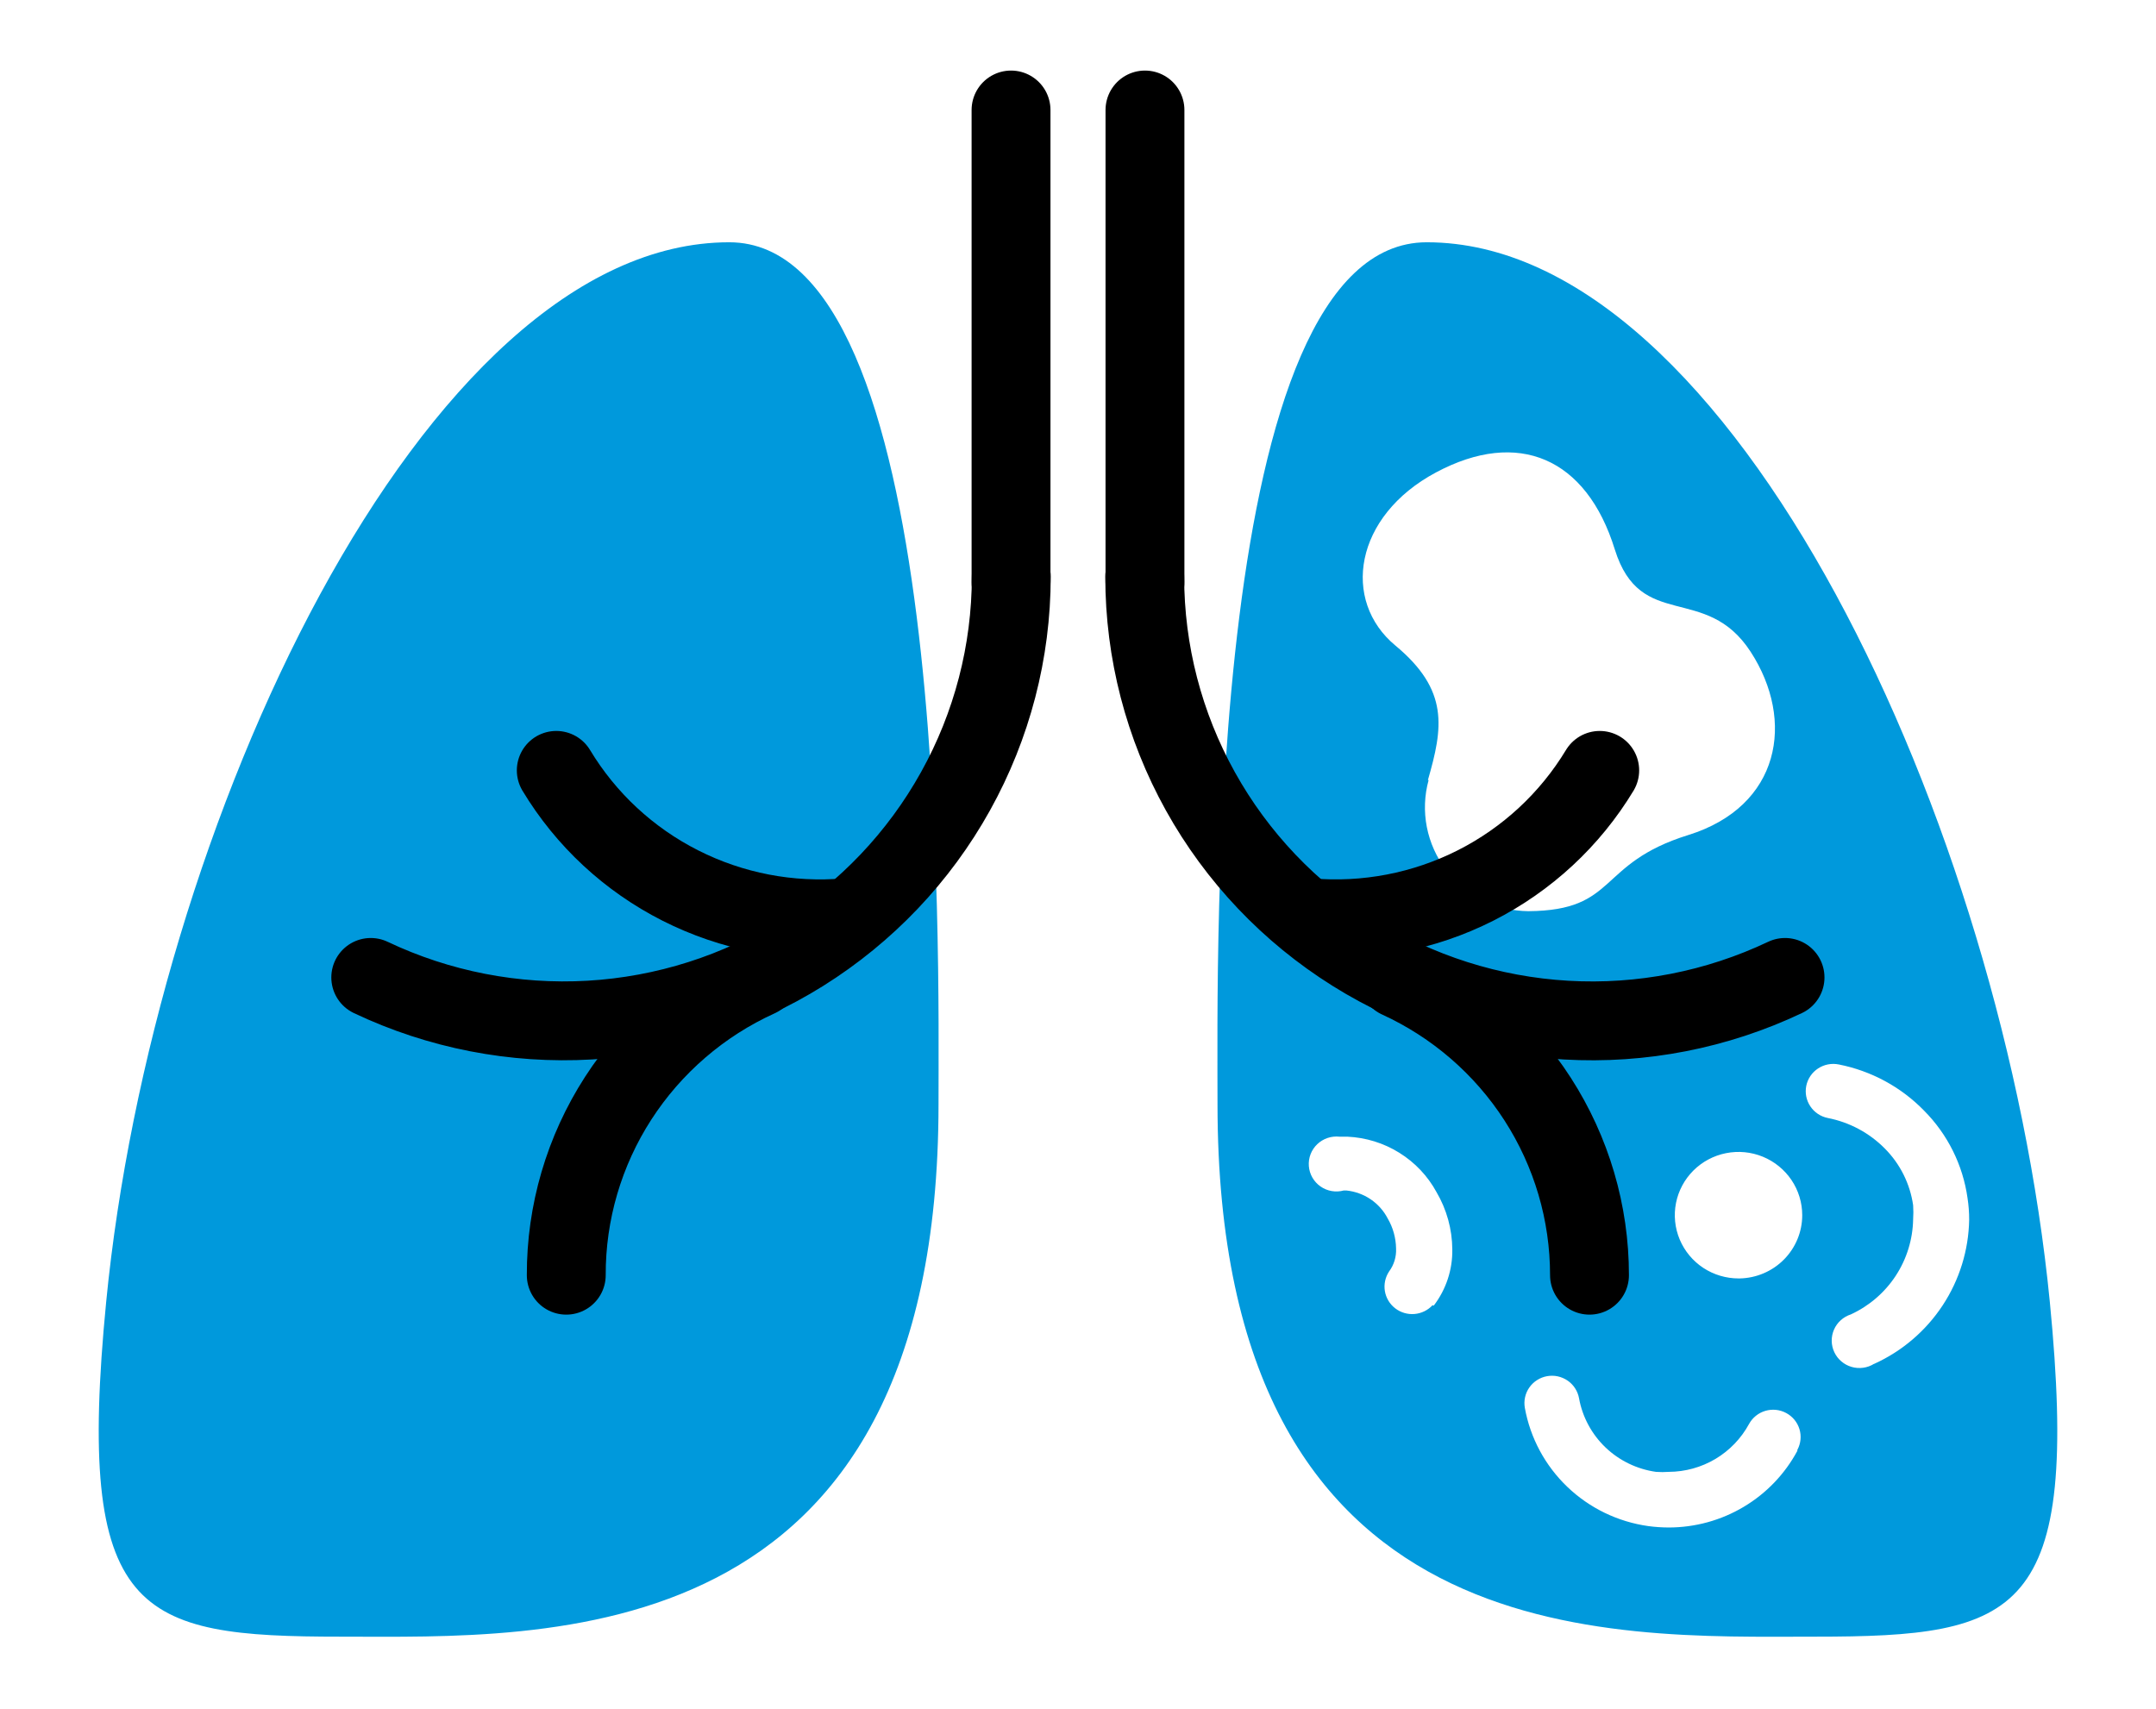
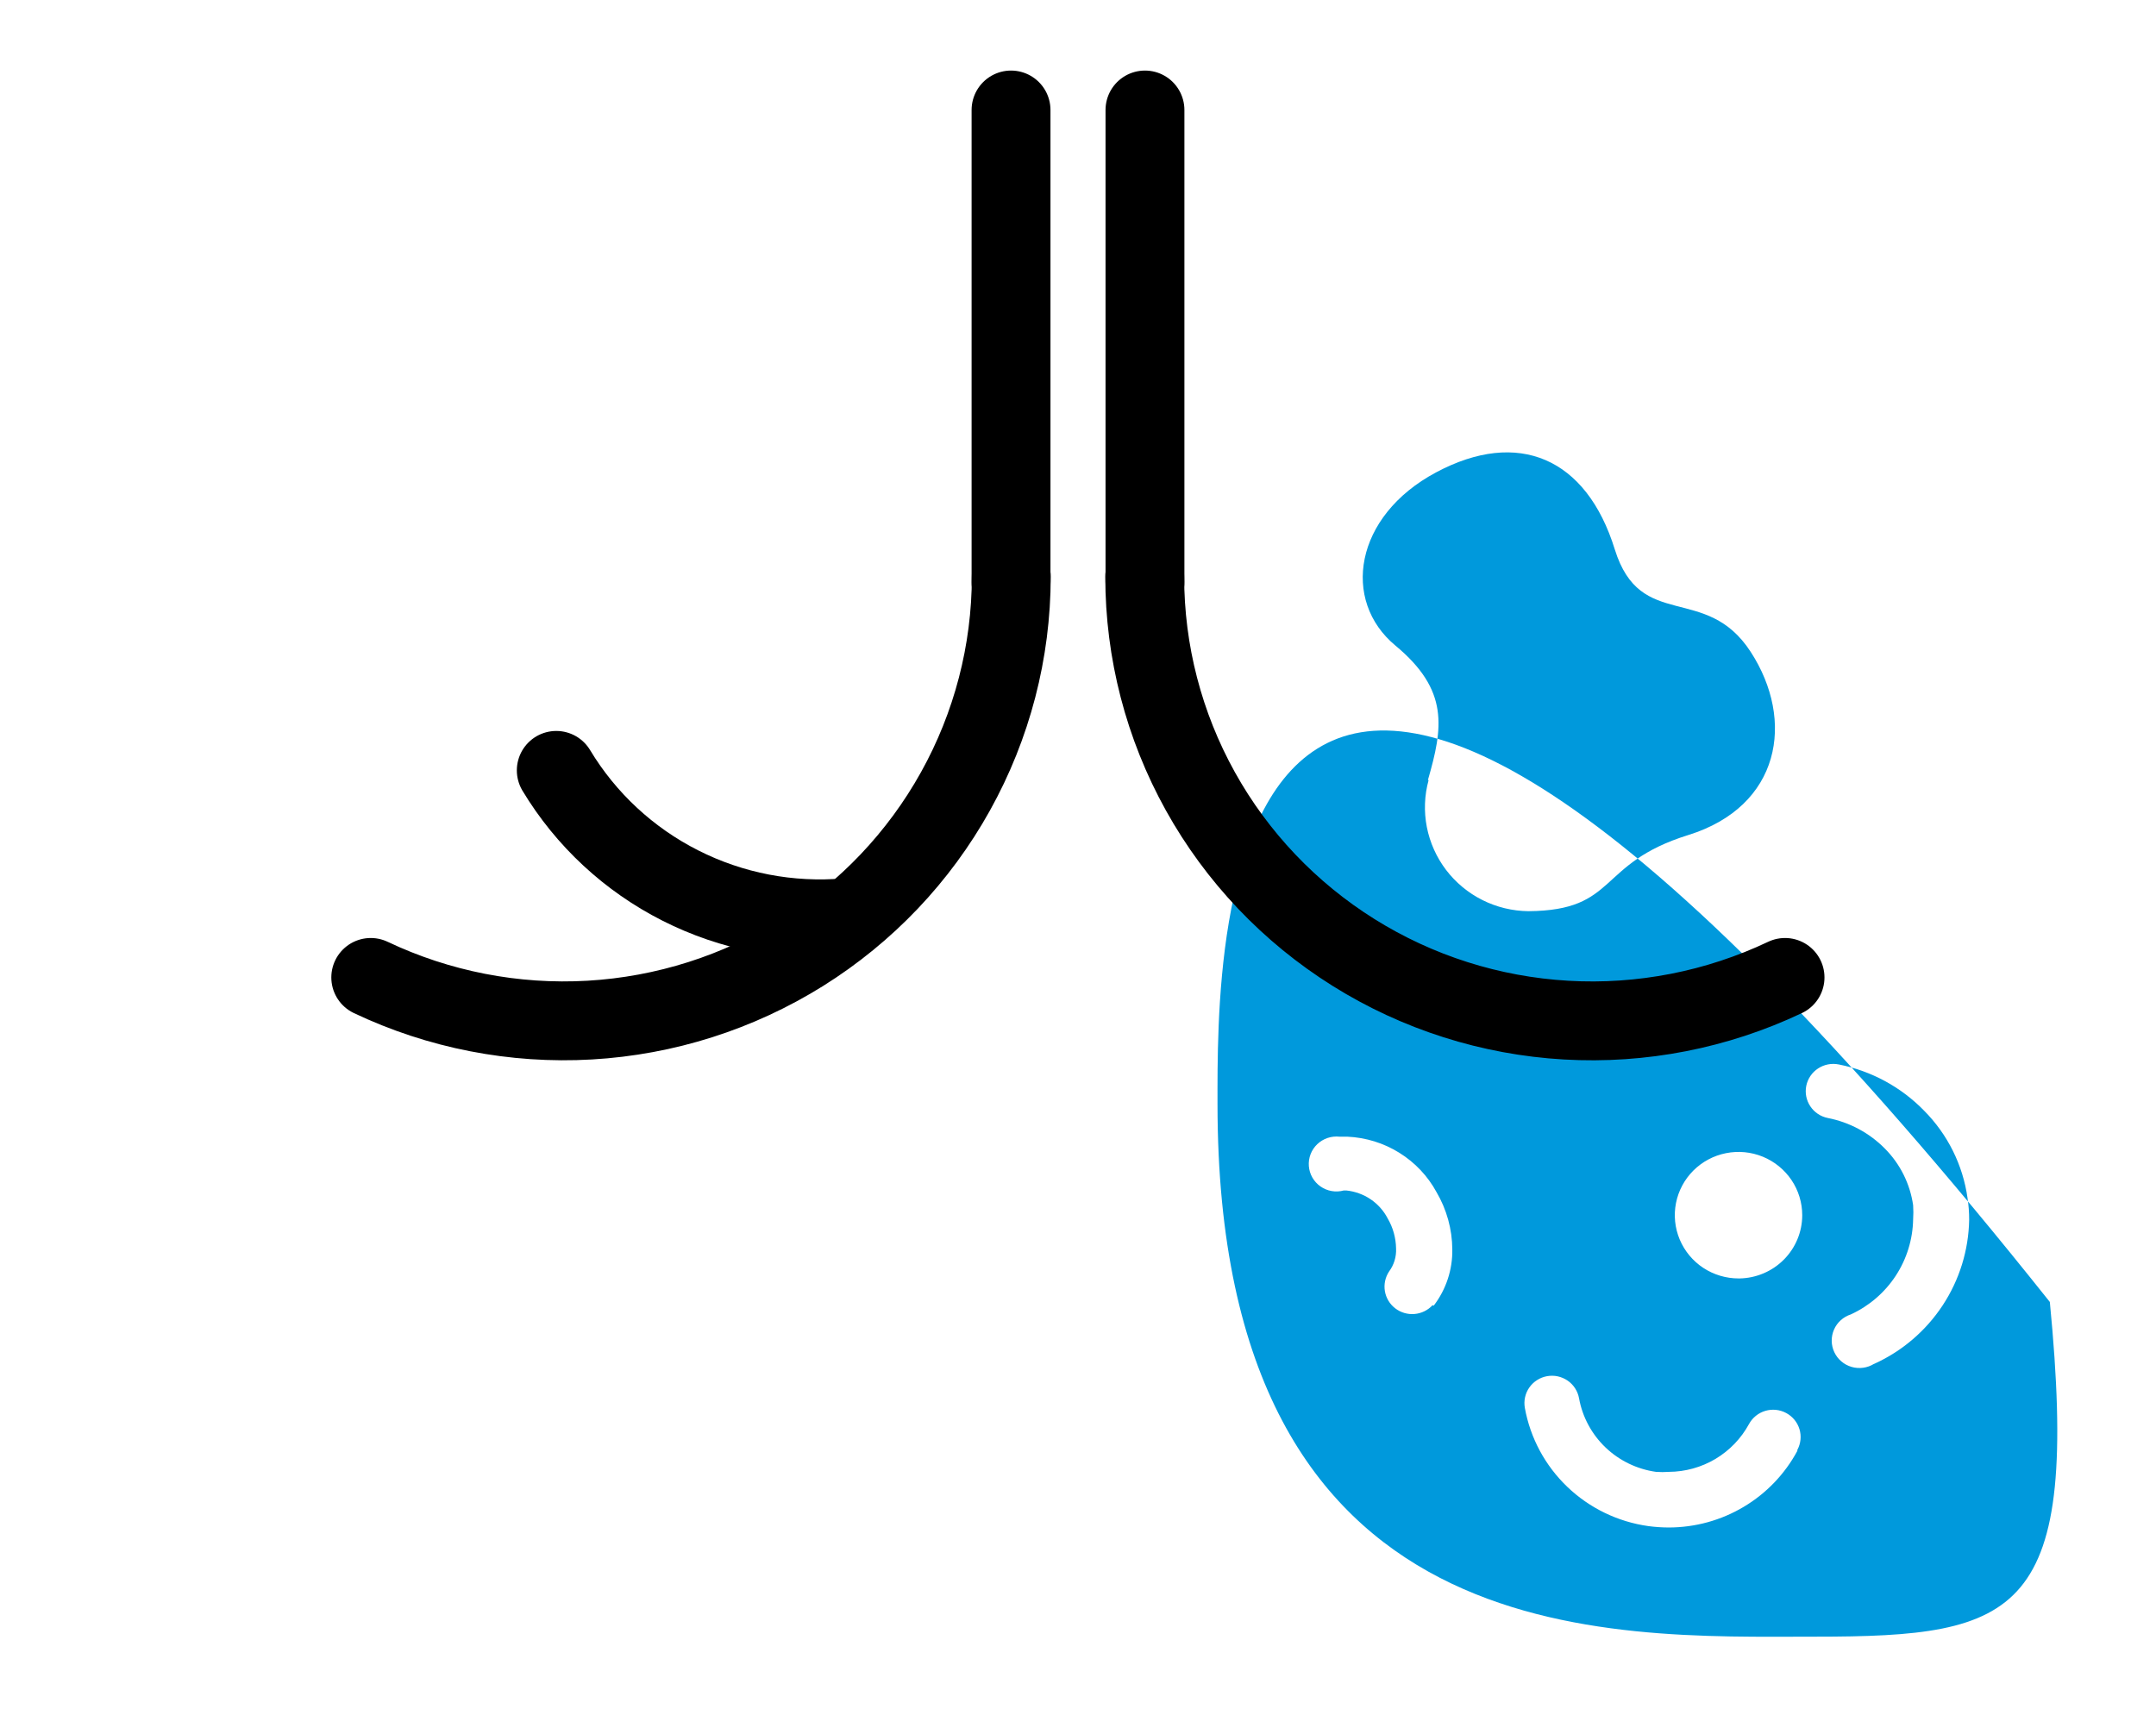
<svg xmlns="http://www.w3.org/2000/svg" width="82" height="65" viewBox="0 0 82 65" fill="none">
-   <path d="M35.695 42.002C35.695 36.215 36.128 9.216 27.736 9.216C16.082 9.216 5.798 31.483 4.038 49.526C2.871 61.485 5.206 62.258 12.969 62.258C20.733 62.258 35.695 63.031 35.695 42.002Z" fill="#0099DC" />
  <path d="M38.453 22.14V4.184" stroke="black" stroke-width="3" stroke-linecap="round" stroke-linejoin="round" />
  <path d="M38.462 21.938C38.461 24.793 37.731 27.601 36.341 30.1C34.952 32.6 32.947 34.709 30.515 36.231C28.082 37.752 25.301 38.638 22.431 38.804C19.561 38.97 16.695 38.412 14.101 37.181" stroke="black" stroke-width="3" stroke-linecap="round" stroke-linejoin="round" />
  <path d="M32.219 34.907C30.032 35.1 27.833 34.677 25.877 33.686C23.92 32.696 22.284 31.177 21.157 29.305" stroke="black" stroke-width="3" stroke-linecap="round" stroke-linejoin="round" />
-   <path d="M21.537 48.508C21.53 46.122 22.215 43.786 23.511 41.777C24.806 39.769 26.657 38.173 28.841 37.181" stroke="black" stroke-width="3" stroke-linecap="round" stroke-linejoin="round" />
  <path d="M43.547 22.14V4.184" stroke="black" stroke-width="3" stroke-linecap="round" stroke-linejoin="round" />
-   <path d="M77.962 49.526C76.193 31.483 65.918 9.216 54.264 9.216C45.872 9.216 46.306 36.215 46.306 42.002C46.306 63.031 61.267 62.258 69.031 62.258C76.795 62.258 79.129 61.485 77.962 49.526ZM54.485 49.649C54.306 49.843 54.06 49.962 53.797 49.984C53.533 50.006 53.271 49.928 53.062 49.766C52.854 49.605 52.714 49.371 52.671 49.111C52.629 48.852 52.686 48.587 52.831 48.367C53.019 48.114 53.113 47.804 53.097 47.489C53.091 47.088 52.981 46.695 52.778 46.348C52.626 46.055 52.402 45.804 52.127 45.618C51.852 45.433 51.535 45.319 51.204 45.285H51.107C50.958 45.326 50.801 45.334 50.648 45.307C50.495 45.281 50.35 45.221 50.223 45.132C50.097 45.044 49.991 44.928 49.914 44.794C49.838 44.661 49.792 44.512 49.78 44.358C49.768 44.205 49.79 44.05 49.845 43.907C49.9 43.763 49.987 43.632 50.098 43.526C50.21 43.419 50.344 43.338 50.491 43.288C50.638 43.239 50.794 43.222 50.948 43.239H51.248C51.948 43.271 52.628 43.481 53.221 43.851C53.815 44.22 54.302 44.735 54.635 45.347C55.023 46.008 55.231 46.759 55.236 47.524C55.249 48.297 55 49.051 54.529 49.667L54.485 49.649ZM54.308 29.674C54.883 27.681 55.122 26.258 53.07 24.555C51.019 22.852 51.496 19.638 54.617 17.97C57.739 16.301 60.339 17.416 61.417 20.902C62.399 24.046 64.875 22.167 66.582 24.792C68.288 27.417 67.713 30.675 64.212 31.764C60.71 32.852 61.559 34.635 58.128 34.661C57.52 34.654 56.922 34.509 56.38 34.237C55.838 33.965 55.365 33.573 54.999 33.092C54.633 32.61 54.383 32.052 54.267 31.459C54.152 30.867 54.175 30.256 54.335 29.674H54.308ZM68.359 55.19C67.886 56.07 67.182 56.806 66.32 57.319C65.459 57.833 64.474 58.104 63.469 58.105C63.209 58.104 62.949 58.087 62.691 58.052C61.531 57.889 60.453 57.367 59.61 56.559C58.767 55.752 58.202 54.701 57.995 53.556C57.971 53.422 57.974 53.284 58.003 53.151C58.032 53.018 58.087 52.891 58.166 52.779C58.244 52.667 58.344 52.571 58.46 52.498C58.575 52.424 58.705 52.373 58.84 52.349C58.975 52.325 59.114 52.327 59.248 52.356C59.383 52.386 59.51 52.441 59.623 52.518C59.736 52.596 59.832 52.695 59.906 52.81C59.98 52.925 60.031 53.053 60.056 53.188C60.184 53.901 60.537 54.556 61.062 55.059C61.588 55.562 62.26 55.887 62.983 55.989C63.145 56.001 63.307 56.001 63.469 55.989C64.095 55.986 64.709 55.816 65.246 55.496C65.782 55.176 66.222 54.718 66.52 54.171C66.651 53.929 66.874 53.748 67.139 53.669C67.404 53.59 67.691 53.619 67.934 53.75C68.178 53.88 68.36 54.101 68.44 54.365C68.519 54.628 68.49 54.912 68.359 55.154V55.19ZM66.131 48.631C65.651 48.632 65.182 48.493 64.782 48.23C64.382 47.966 64.071 47.591 63.886 47.152C63.701 46.712 63.652 46.228 63.744 45.761C63.837 45.294 64.067 44.864 64.405 44.527C64.744 44.189 65.176 43.959 65.646 43.866C66.116 43.772 66.604 43.819 67.047 44.001C67.49 44.183 67.869 44.492 68.136 44.887C68.402 45.283 68.545 45.749 68.545 46.225C68.545 46.857 68.294 47.464 67.847 47.914C67.401 48.364 66.793 48.621 66.157 48.631H66.131ZM71.277 51.879C71.151 51.958 71.009 52.009 70.861 52.029C70.714 52.049 70.563 52.038 70.42 51.996C70.277 51.954 70.145 51.883 70.032 51.786C69.919 51.69 69.828 51.571 69.765 51.436C69.702 51.302 69.668 51.156 69.666 51.008C69.664 50.86 69.694 50.714 69.753 50.578C69.812 50.442 69.9 50.32 70.01 50.221C70.121 50.121 70.251 50.046 70.393 50C71.09 49.679 71.682 49.169 72.101 48.53C72.52 47.89 72.749 47.146 72.763 46.383C72.775 46.205 72.775 46.026 72.763 45.847C72.646 45.031 72.268 44.273 71.684 43.687C71.096 43.093 70.341 42.689 69.517 42.528C69.245 42.474 69.006 42.314 68.853 42.084C68.699 41.854 68.644 41.574 68.699 41.303C68.754 41.033 68.915 40.796 69.147 40.644C69.378 40.491 69.661 40.437 69.933 40.491C71.169 40.735 72.302 41.347 73.178 42.247C74.076 43.15 74.656 44.318 74.832 45.575C74.874 45.848 74.895 46.124 74.894 46.4C74.873 47.558 74.524 48.687 73.885 49.657C73.247 50.626 72.346 51.397 71.286 51.879H71.277Z" fill="#0099DC" />
+   <path d="M77.962 49.526C45.872 9.216 46.306 36.215 46.306 42.002C46.306 63.031 61.267 62.258 69.031 62.258C76.795 62.258 79.129 61.485 77.962 49.526ZM54.485 49.649C54.306 49.843 54.06 49.962 53.797 49.984C53.533 50.006 53.271 49.928 53.062 49.766C52.854 49.605 52.714 49.371 52.671 49.111C52.629 48.852 52.686 48.587 52.831 48.367C53.019 48.114 53.113 47.804 53.097 47.489C53.091 47.088 52.981 46.695 52.778 46.348C52.626 46.055 52.402 45.804 52.127 45.618C51.852 45.433 51.535 45.319 51.204 45.285H51.107C50.958 45.326 50.801 45.334 50.648 45.307C50.495 45.281 50.35 45.221 50.223 45.132C50.097 45.044 49.991 44.928 49.914 44.794C49.838 44.661 49.792 44.512 49.78 44.358C49.768 44.205 49.79 44.05 49.845 43.907C49.9 43.763 49.987 43.632 50.098 43.526C50.21 43.419 50.344 43.338 50.491 43.288C50.638 43.239 50.794 43.222 50.948 43.239H51.248C51.948 43.271 52.628 43.481 53.221 43.851C53.815 44.22 54.302 44.735 54.635 45.347C55.023 46.008 55.231 46.759 55.236 47.524C55.249 48.297 55 49.051 54.529 49.667L54.485 49.649ZM54.308 29.674C54.883 27.681 55.122 26.258 53.07 24.555C51.019 22.852 51.496 19.638 54.617 17.97C57.739 16.301 60.339 17.416 61.417 20.902C62.399 24.046 64.875 22.167 66.582 24.792C68.288 27.417 67.713 30.675 64.212 31.764C60.71 32.852 61.559 34.635 58.128 34.661C57.52 34.654 56.922 34.509 56.38 34.237C55.838 33.965 55.365 33.573 54.999 33.092C54.633 32.61 54.383 32.052 54.267 31.459C54.152 30.867 54.175 30.256 54.335 29.674H54.308ZM68.359 55.19C67.886 56.07 67.182 56.806 66.32 57.319C65.459 57.833 64.474 58.104 63.469 58.105C63.209 58.104 62.949 58.087 62.691 58.052C61.531 57.889 60.453 57.367 59.61 56.559C58.767 55.752 58.202 54.701 57.995 53.556C57.971 53.422 57.974 53.284 58.003 53.151C58.032 53.018 58.087 52.891 58.166 52.779C58.244 52.667 58.344 52.571 58.46 52.498C58.575 52.424 58.705 52.373 58.84 52.349C58.975 52.325 59.114 52.327 59.248 52.356C59.383 52.386 59.51 52.441 59.623 52.518C59.736 52.596 59.832 52.695 59.906 52.81C59.98 52.925 60.031 53.053 60.056 53.188C60.184 53.901 60.537 54.556 61.062 55.059C61.588 55.562 62.26 55.887 62.983 55.989C63.145 56.001 63.307 56.001 63.469 55.989C64.095 55.986 64.709 55.816 65.246 55.496C65.782 55.176 66.222 54.718 66.52 54.171C66.651 53.929 66.874 53.748 67.139 53.669C67.404 53.59 67.691 53.619 67.934 53.75C68.178 53.88 68.36 54.101 68.44 54.365C68.519 54.628 68.49 54.912 68.359 55.154V55.19ZM66.131 48.631C65.651 48.632 65.182 48.493 64.782 48.23C64.382 47.966 64.071 47.591 63.886 47.152C63.701 46.712 63.652 46.228 63.744 45.761C63.837 45.294 64.067 44.864 64.405 44.527C64.744 44.189 65.176 43.959 65.646 43.866C66.116 43.772 66.604 43.819 67.047 44.001C67.49 44.183 67.869 44.492 68.136 44.887C68.402 45.283 68.545 45.749 68.545 46.225C68.545 46.857 68.294 47.464 67.847 47.914C67.401 48.364 66.793 48.621 66.157 48.631H66.131ZM71.277 51.879C71.151 51.958 71.009 52.009 70.861 52.029C70.714 52.049 70.563 52.038 70.42 51.996C70.277 51.954 70.145 51.883 70.032 51.786C69.919 51.69 69.828 51.571 69.765 51.436C69.702 51.302 69.668 51.156 69.666 51.008C69.664 50.86 69.694 50.714 69.753 50.578C69.812 50.442 69.9 50.32 70.01 50.221C70.121 50.121 70.251 50.046 70.393 50C71.09 49.679 71.682 49.169 72.101 48.53C72.52 47.89 72.749 47.146 72.763 46.383C72.775 46.205 72.775 46.026 72.763 45.847C72.646 45.031 72.268 44.273 71.684 43.687C71.096 43.093 70.341 42.689 69.517 42.528C69.245 42.474 69.006 42.314 68.853 42.084C68.699 41.854 68.644 41.574 68.699 41.303C68.754 41.033 68.915 40.796 69.147 40.644C69.378 40.491 69.661 40.437 69.933 40.491C71.169 40.735 72.302 41.347 73.178 42.247C74.076 43.15 74.656 44.318 74.832 45.575C74.874 45.848 74.895 46.124 74.894 46.4C74.873 47.558 74.524 48.687 73.885 49.657C73.247 50.626 72.346 51.397 71.286 51.879H71.277Z" fill="#0099DC" />
  <path d="M43.538 21.938C43.538 24.793 44.266 27.601 45.654 30.1C47.043 32.6 49.047 34.709 51.479 36.231C53.911 37.754 56.692 38.639 59.562 38.805C62.431 38.971 65.297 38.412 67.891 37.181" stroke="black" stroke-width="3" stroke-linecap="round" stroke-linejoin="round" />
-   <path d="M49.773 34.907C51.961 35.099 54.16 34.675 56.118 33.685C58.076 32.694 59.713 31.176 60.843 29.305" stroke="black" stroke-width="3" stroke-linecap="round" stroke-linejoin="round" />
-   <path d="M60.454 48.508C60.455 46.134 59.77 43.81 58.482 41.81C57.194 39.811 55.356 38.22 53.185 37.225" stroke="black" stroke-width="3" stroke-linecap="round" stroke-linejoin="round" />
</svg>